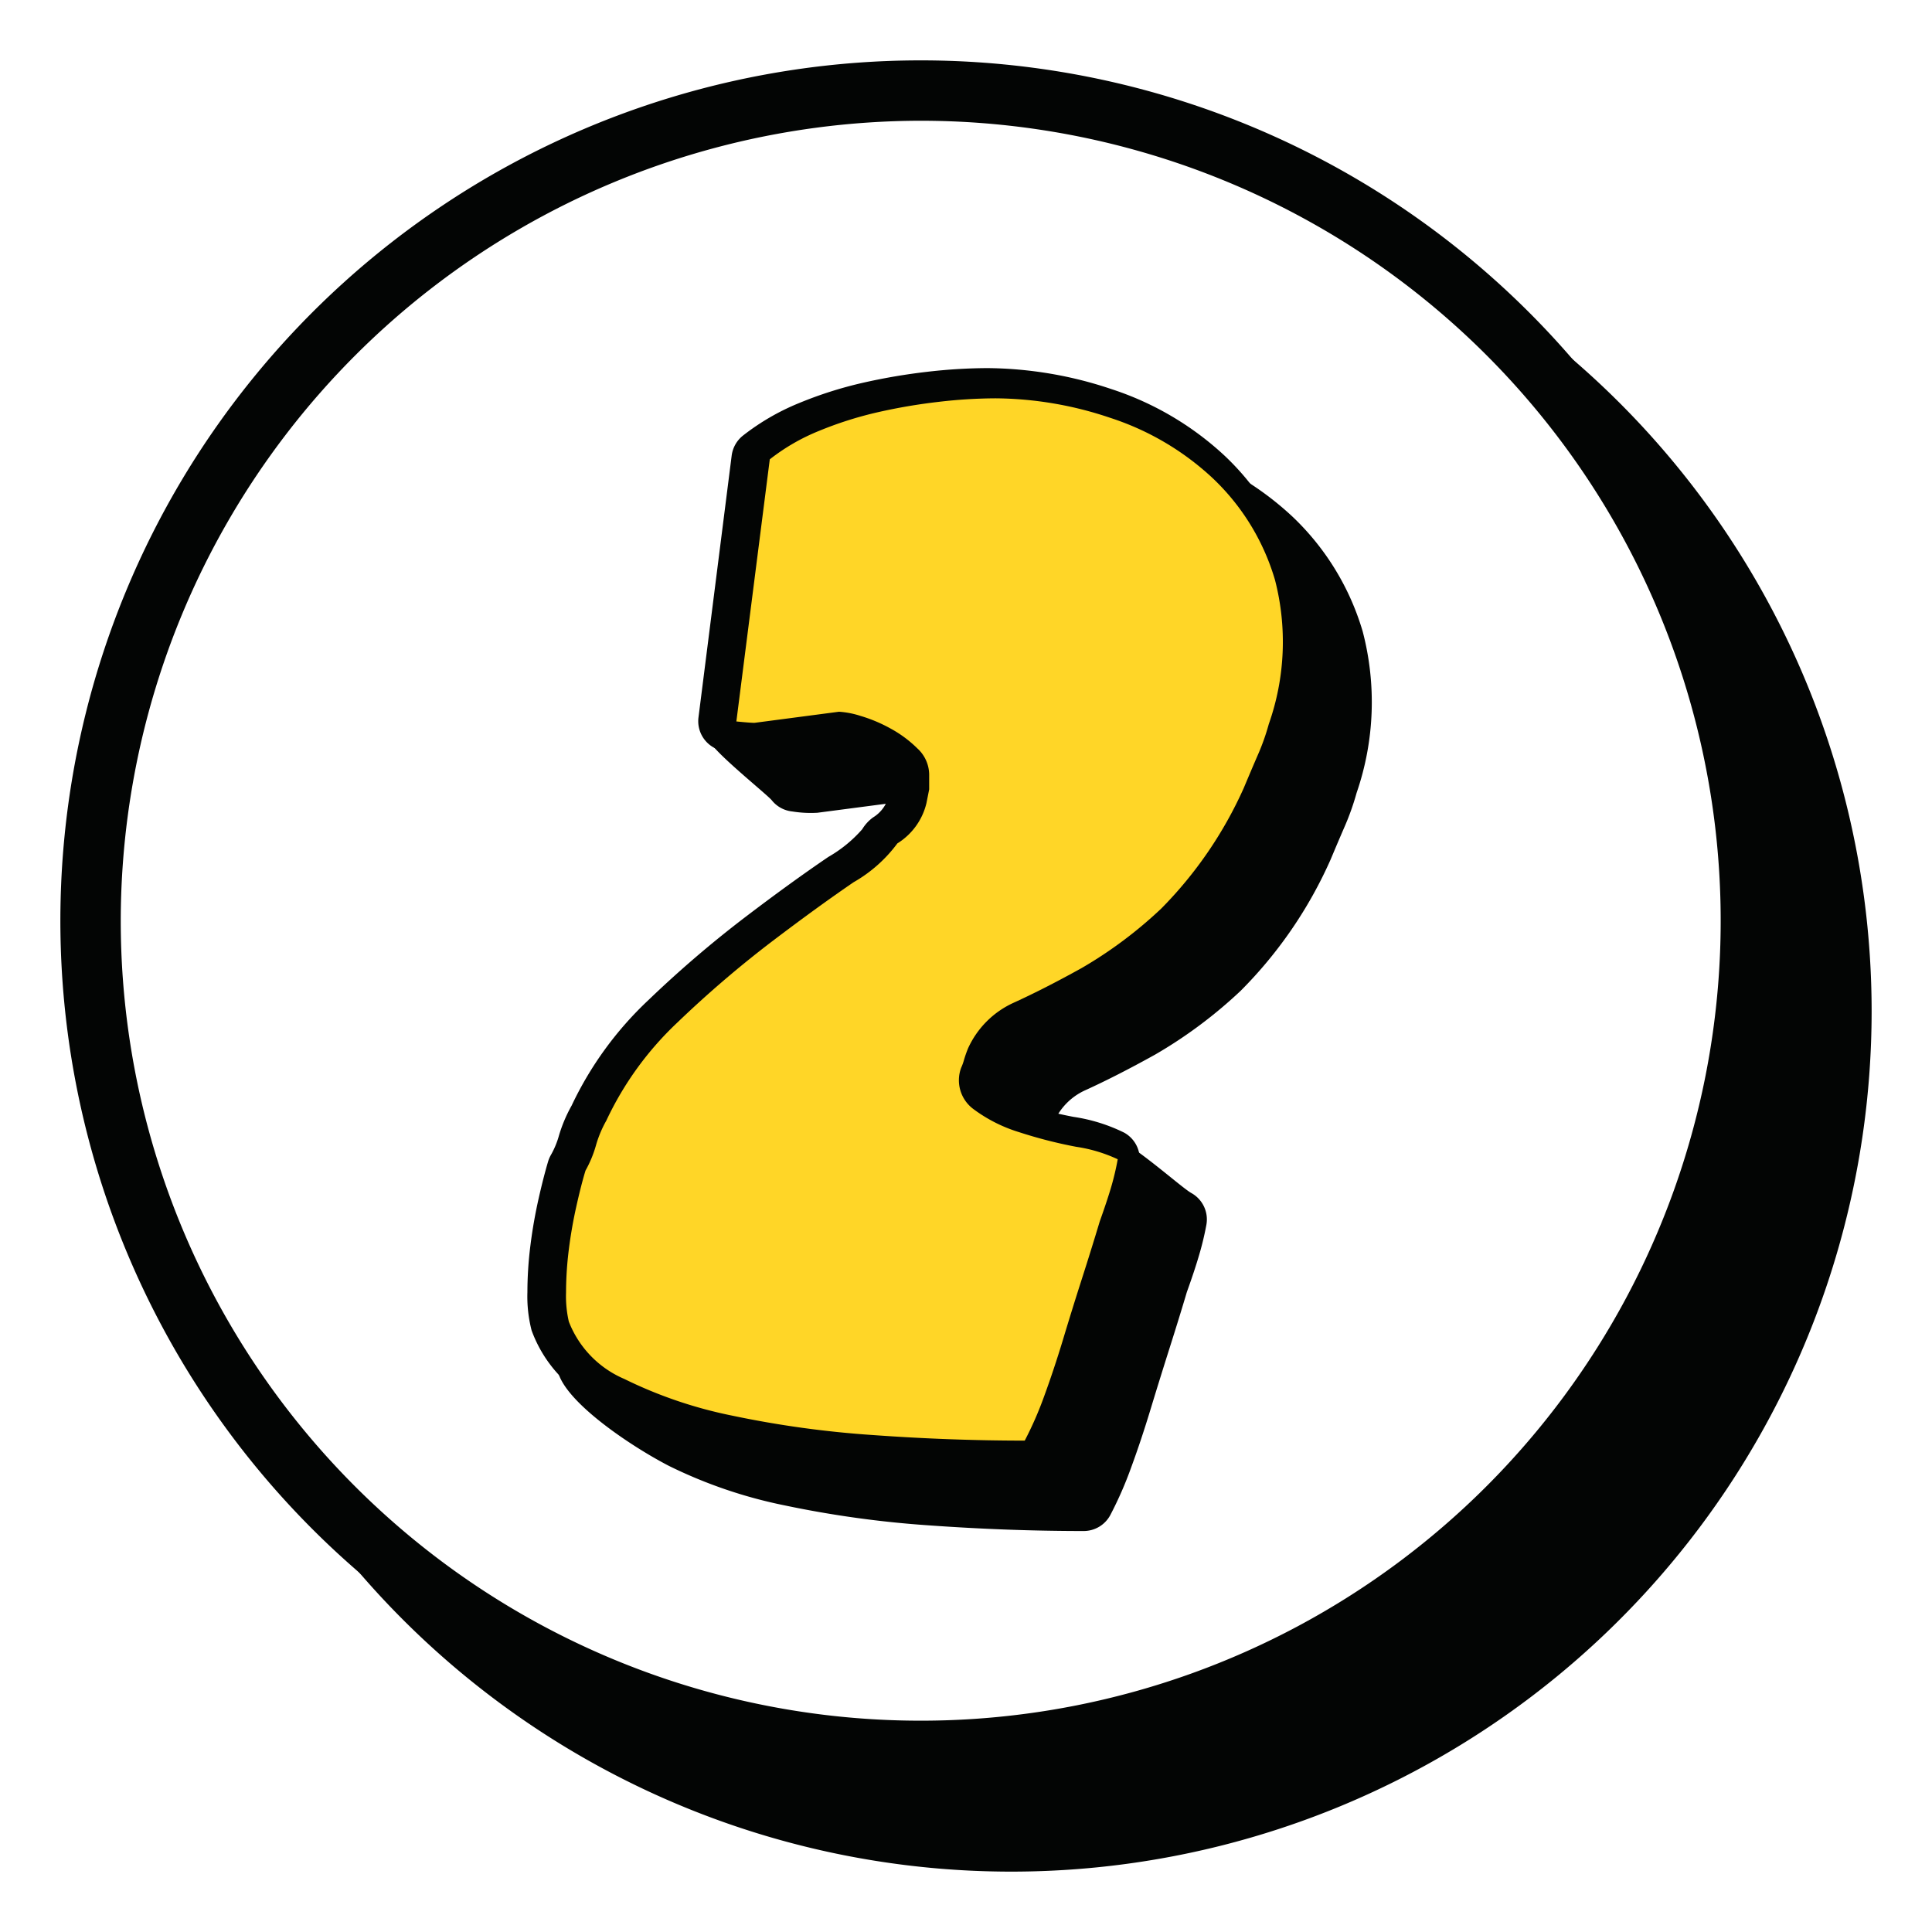
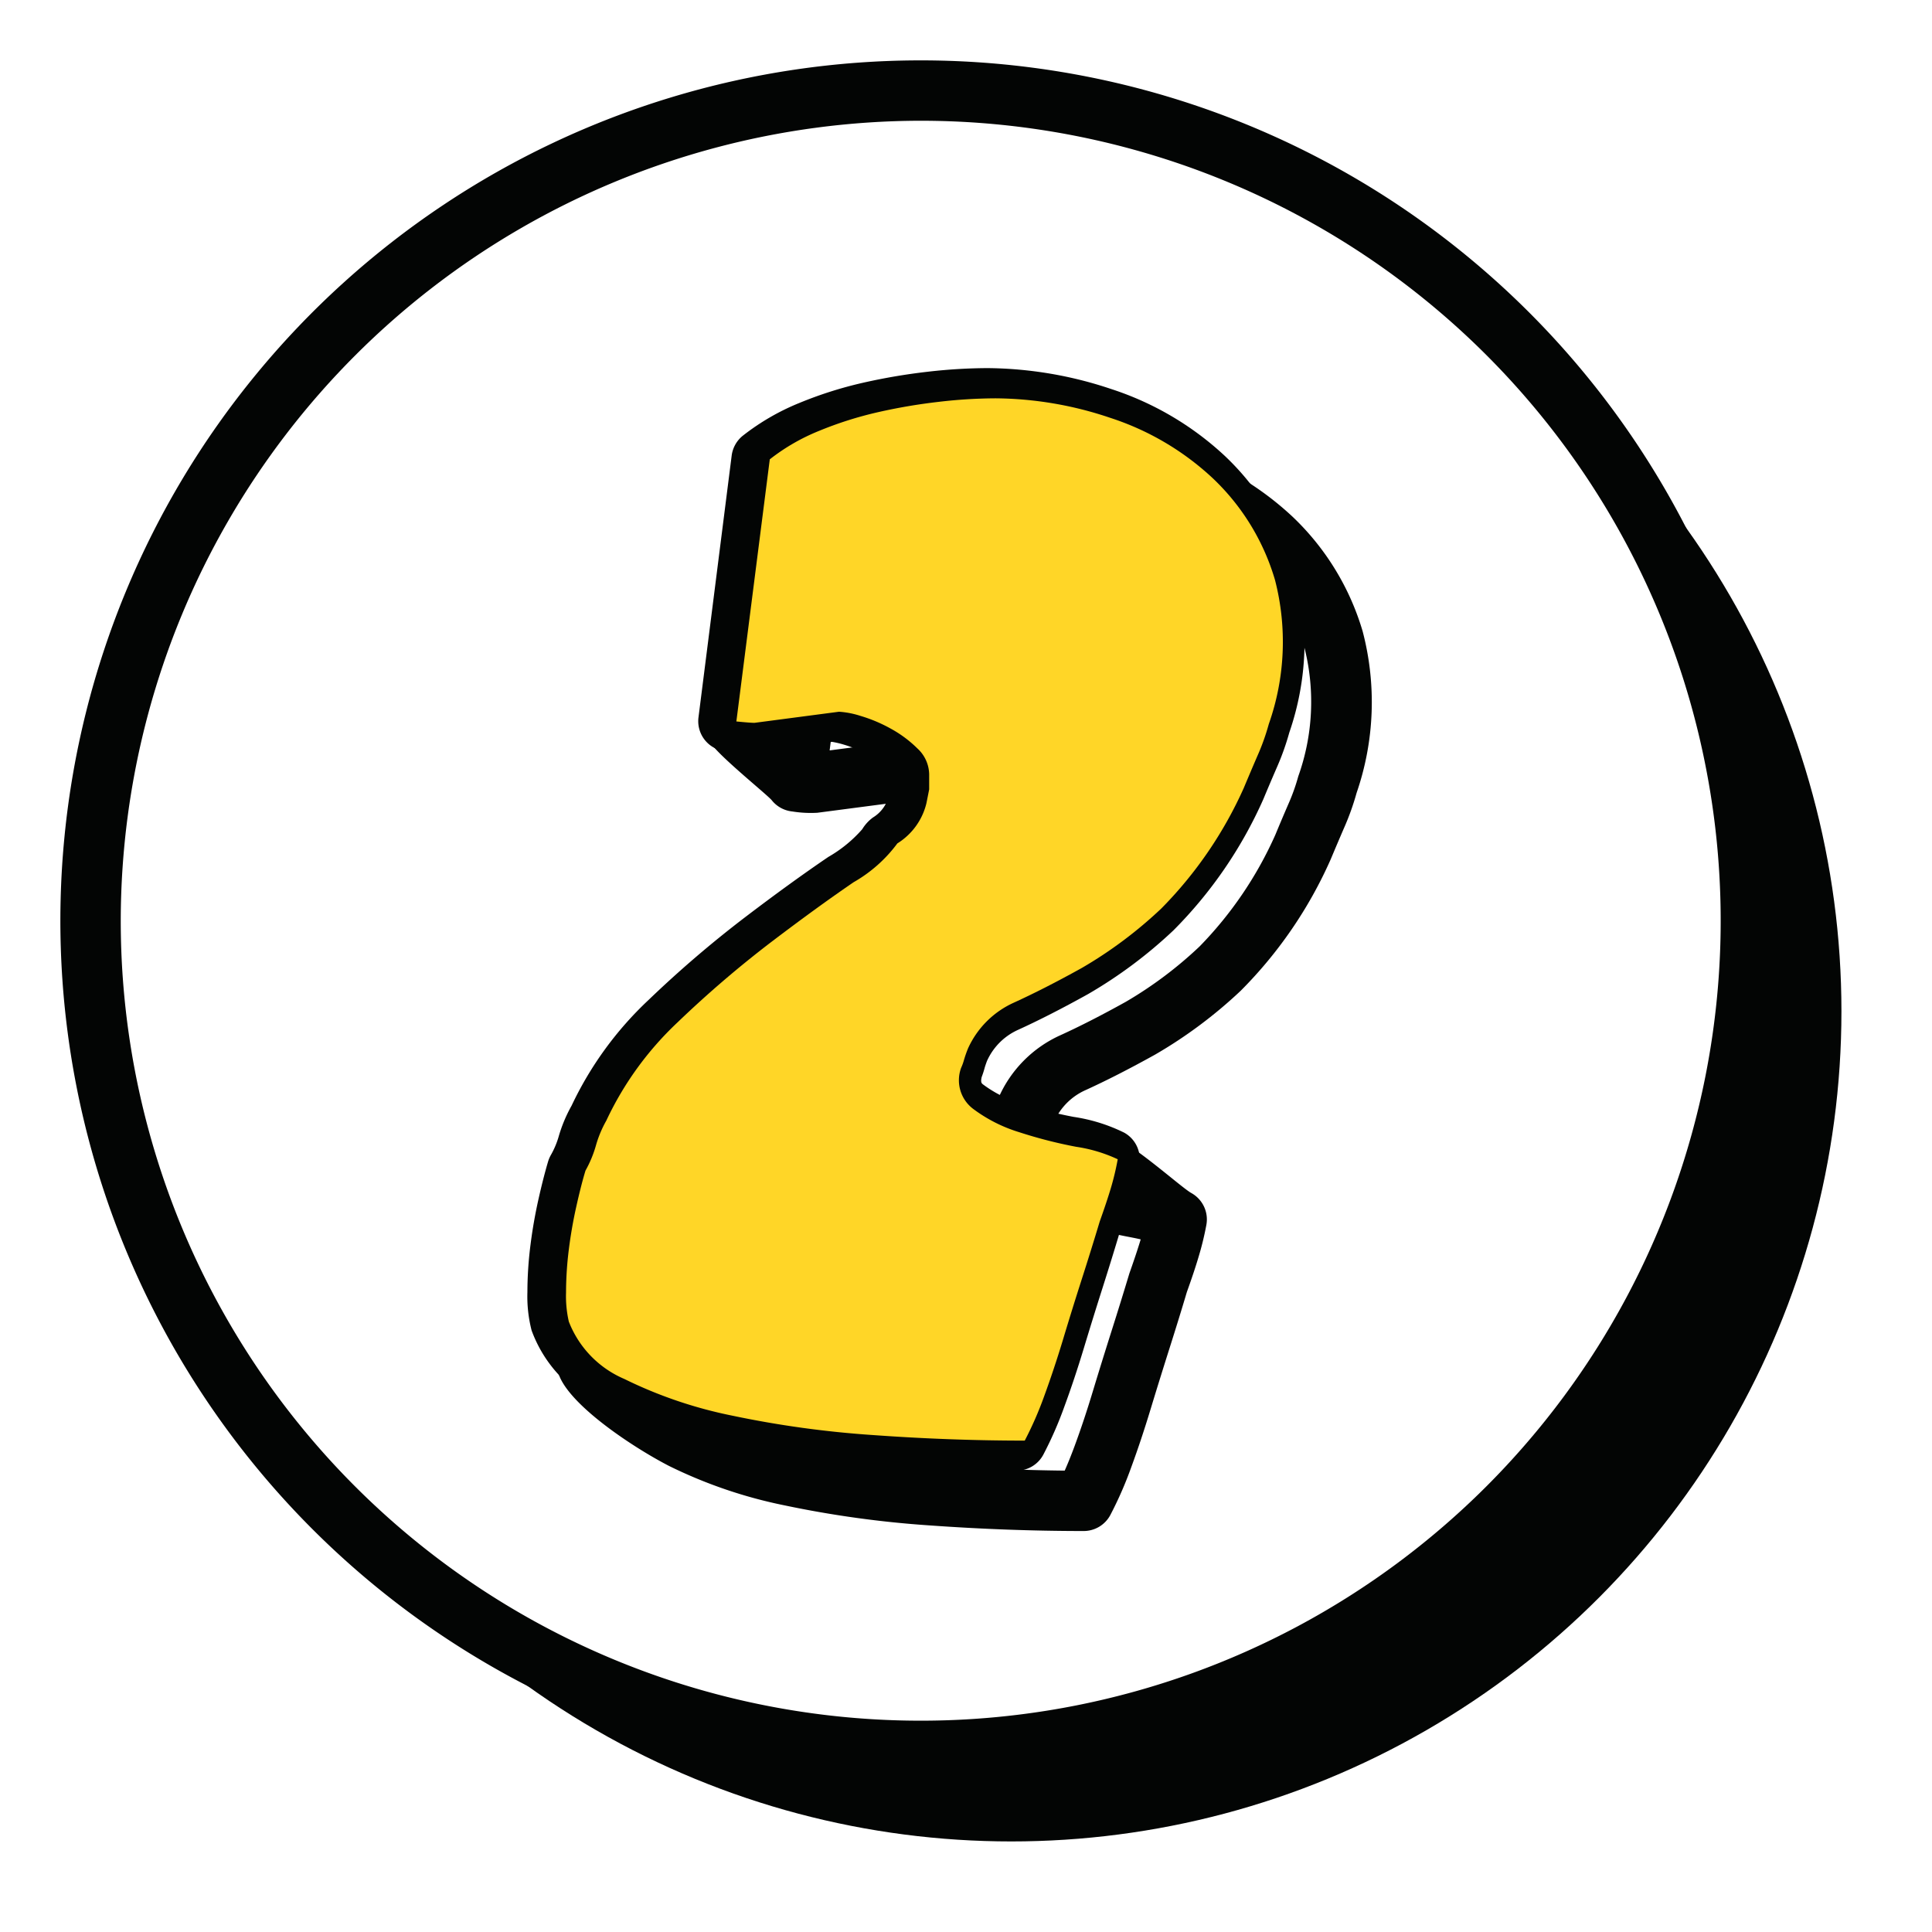
<svg xmlns="http://www.w3.org/2000/svg" width="64" height="64" viewBox="0 0 64 64">
  <defs>
    <style>
      .cls-1 {
        clip-path: url(#clip-STEP_2);
      }

      .cls-2 {
        mix-blend-mode: multiply;
        isolation: isolate;
      }

      .cls-3 {
        fill: #030504;
      }

      .cls-4 {
        fill: #fff;
      }

      .cls-5 {
        fill: #ffd627;
      }
    </style>
    <clipPath id="clip-STEP_2">
      <rect width="64" height="64" />
    </clipPath>
  </defs>
  <g id="STEP_2" class="cls-1">
    <rect class="cls-4" width="64" height="64" />
    <g id="Group_42" data-name="Group 42" transform="translate(-0.5 -0.5)">
      <g id="Group_32" data-name="Group 32">
        <g id="Group_26" data-name="Group 26" class="cls-2">
          <g id="Group_23" data-name="Group 23">
            <g id="Group_22" data-name="Group 22">
              <circle id="Ellipse_3" data-name="Ellipse 3" class="cls-3" cx="27.5" cy="27.5" r="27.5" transform="translate(6.5 6.5)" />
            </g>
          </g>
          <g id="Group_25" data-name="Group 25">
            <g id="Group_24" data-name="Group 24">
-               <path id="Path_8" data-name="Path 8" class="cls-3" d="M34,7.5A26.5,26.5,0,1,1,7.5,34,26.53,26.53,0,0,1,34,7.5m0-2A28.5,28.5,0,1,0,62.5,34,28.5,28.5,0,0,0,34,5.5Z" />
-             </g>
+               </g>
          </g>
        </g>
        <g id="Group_31" data-name="Group 31">
          <g id="Group_28" data-name="Group 28">
            <g id="Group_27" data-name="Group 27">
              <circle id="Ellipse_4" data-name="Ellipse 4" class="cls-4" cx="27.5" cy="27.5" r="27.5" transform="translate(3.5 3.5)" />
            </g>
          </g>
          <g id="Group_30" data-name="Group 30">
            <g id="Group_29" data-name="Group 29">
              <path id="Path_9" data-name="Path 9" class="cls-3" d="M31,4.5A26.5,26.5,0,1,1,4.5,31,26.53,26.53,0,0,1,31,4.5m0-2A28.5,28.5,0,1,0,59.5,31,28.5,28.5,0,0,0,31,2.5Z" />
            </g>
          </g>
        </g>
      </g>
      <g id="Group_39" data-name="Group 39">
        <g id="Group_35" data-name="Group 35" class="cls-2">
          <g id="Group_34" data-name="Group 34">
            <g id="Group_33" data-name="Group 33">
-               <path id="Path_10" data-name="Path 10" class="cls-3" d="M27.946,17.716a6.736,6.736,0,0,1,1.629-.942,12.272,12.272,0,0,1,1.951-.619,18.67,18.67,0,0,1,2.021-.344,16.608,16.608,0,0,1,1.882-.116,12.068,12.068,0,0,1,3.787.644,9.048,9.048,0,0,1,3.4,2,7.563,7.563,0,0,1,2.067,3.374,8.212,8.212,0,0,1-.207,4.774,7.528,7.528,0,0,1-.368,1.034q-.229.528-.458,1.079a13.534,13.534,0,0,1-2.732,3.993,14.194,14.194,0,0,1-2.64,1.974q-1.239.688-2.249,1.148a3.035,3.035,0,0,0-1.514,1.515,3.384,3.384,0,0,0-.138.39,1.524,1.524,0,0,1-.092.252,1.188,1.188,0,0,0,.39,1.355,4.987,4.987,0,0,0,1.538.78,15.259,15.259,0,0,0,1.882.482,4.974,4.974,0,0,1,1.377.413,8.947,8.947,0,0,1-.23.964q-.138.459-.367,1.1-.276.918-.6,1.928t-.619,2q-.3.987-.62,1.859a11.929,11.929,0,0,1-.642,1.469q-2.479,0-5.027-.184a33.486,33.486,0,0,1-4.66-.642,14.592,14.592,0,0,1-3.58-1.217,3.392,3.392,0,0,1-1.836-1.9,3.709,3.709,0,0,1-.093-.964,11.334,11.334,0,0,1,.093-1.423q.091-.733.252-1.446c.106-.474.207-.865.3-1.17a3.872,3.872,0,0,0,.344-.827,3.773,3.773,0,0,1,.344-.827,10.666,10.666,0,0,1,2.365-3.258,35.782,35.782,0,0,1,3.075-2.64q1.537-1.17,2.755-2a4.654,4.654,0,0,0,1.445-1.285,2.162,2.162,0,0,0,.964-1.331c.03-.154.061-.306.092-.459v-.505a1.188,1.188,0,0,0-.39-.85,3.927,3.927,0,0,0-.9-.666,4.884,4.884,0,0,0-.986-.413,2.909,2.909,0,0,0-.712-.138l-2.8.368c-.092,0-.292-.015-.6-.046Z" />
              <path id="Path_11" data-name="Path 11" class="cls-3" d="M36.393,51.217c-1.664,0-3.38-.063-5.1-.186a34.626,34.626,0,0,1-4.8-.663,15.68,15.68,0,0,1-3.827-1.305C21.448,48.435,19.327,47.024,19,46c-.1-.332,1.2-.155,1.2-.695a12.29,12.29,0,0,1,.1-1.55c.063-.514.154-1.033.268-1.54s.22-.913.317-1.237a.994.994,0,0,1,.083-.2,2.82,2.82,0,0,0,.255-.609,4.81,4.81,0,0,1,.434-1.047,11.6,11.6,0,0,1,2.548-3.5,37.505,37.505,0,0,1,3.16-2.712c1.041-.793,1.984-1.475,2.8-2.029a4.338,4.338,0,0,0,1.118-.915,1.355,1.355,0,0,1,.359-.391,1.163,1.163,0,0,0,.527-.738l.059-.3v-.405a.305.305,0,0,0-.1-.144,2.948,2.948,0,0,0-.666-.494,3.925,3.925,0,0,0-.782-.33,3.13,3.13,0,0,0-.405-.094l-2.7.354a3.855,3.855,0,0,1-.829-.043,1,1,0,0,1-.681-.372C25.894,26.8,23.966,25.267,24,25l2.954-7.41a1,1,0,0,1,.367-.655,7.772,7.772,0,0,1,1.87-1.084,13.173,13.173,0,0,1,2.114-.671,19.84,19.84,0,0,1,2.129-.363,17.8,17.8,0,0,1,2-.122,13.133,13.133,0,0,1,4.1.694A10.089,10.089,0,0,1,43.3,17.6a8.579,8.579,0,0,1,2.339,3.811,9.228,9.228,0,0,1-.2,5.355,8.511,8.511,0,0,1-.409,1.146c-.151.347-.3.7-.453,1.064a14.43,14.43,0,0,1-2.978,4.345,15.31,15.31,0,0,1-2.829,2.111c-.849.472-1.629.87-2.322,1.185a2.044,2.044,0,0,0-1.026,1.034c-.02.056-.055.147-.075.223a2.926,2.926,0,0,1-.106.309c-.038.175,0,.205.053.245a4,4,0,0,0,1.232.619c.572.186-.114-1.165.483-1.052.766.146,2.576,1.814,2.954,2.025a1,1,0,0,1,.5,1.053A9.834,9.834,0,0,1,40.2,42.15q-.142.479-.384,1.151c-.168.567-.369,1.215-.584,1.893s-.418,1.331-.616,1.983q-.309,1.02-.638,1.916a12.52,12.52,0,0,1-.7,1.6A1,1,0,0,1,36.393,51.217ZM22.771,41.648q-.119.408-.253,1.007c-.1.443-.179.9-.236,1.35a10.436,10.436,0,0,0-.085,1.3,2.713,2.713,0,0,0,.053.682,2.475,2.475,0,0,0,1.334,1.3,13.7,13.7,0,0,0,3.334,1.129,32.638,32.638,0,0,0,4.52.622c1.458.1,2.911.164,4.332.178q.162-.366.327-.812.312-.846.6-1.8.3-.99.623-2.009.318-1,.592-1.912c.163-.46.279-.81.367-1.1l.008-.027c-.11-.026-.238-.052-.384-.08a16.452,16.452,0,0,1-2.005-.514,6,6,0,0,1-1.842-.942,2.169,2.169,0,0,1-.743-2.4,1.1,1.1,0,0,1,.067-.179.885.885,0,0,0,.032-.1,4.327,4.327,0,0,1,.172-.489A4.058,4.058,0,0,1,35.612,34.8c.644-.292,1.376-.666,2.177-1.111a13.28,13.28,0,0,0,2.448-1.836,12.649,12.649,0,0,0,2.511-3.7c.13-.316.284-.679.439-1.036a6.555,6.555,0,0,0,.32-.9A7.335,7.335,0,0,0,43.723,22a6.532,6.532,0,0,0-1.794-2.937A8.07,8.07,0,0,0,38.9,17.289a11.118,11.118,0,0,0-3.473-.594,15.947,15.947,0,0,0-1.77.109,17.676,17.676,0,0,0-1.91.326,11.22,11.22,0,0,0-1.791.568,6.192,6.192,0,0,0-1.073.569l-.9,7.091,2.128-.279a2.845,2.845,0,0,1,1.117.168,5.817,5.817,0,0,1,1.19.5,4.938,4.938,0,0,1,1.123.836,2.176,2.176,0,0,1,.684,1.558v.505a1.044,1.044,0,0,1-.019.193l-.092.459A3.191,3.191,0,0,1,32.9,31.14a6.361,6.361,0,0,1-1.619,1.4c-.787.534-1.7,1.195-2.712,1.966a35.175,35.175,0,0,0-2.989,2.566,9.732,9.732,0,0,0-2.148,2.955,3.192,3.192,0,0,0-.289.674A4.687,4.687,0,0,1,22.771,41.648Z" />
            </g>
          </g>
        </g>
        <g id="Group_38" data-name="Group 38">
          <g id="Group_37" data-name="Group 37">
            <g id="Group_36" data-name="Group 36">
              <path id="Path_12" data-name="Path 12" class="cls-5" d="M25.946,15.716a6.736,6.736,0,0,1,1.629-.942,12.272,12.272,0,0,1,1.951-.619,18.67,18.67,0,0,1,2.021-.344,16.608,16.608,0,0,1,1.882-.116,12.068,12.068,0,0,1,3.787.644,9.048,9.048,0,0,1,3.4,2,7.563,7.563,0,0,1,2.067,3.374,8.212,8.212,0,0,1-.207,4.774,7.528,7.528,0,0,1-.368,1.034q-.229.528-.458,1.079a13.534,13.534,0,0,1-2.732,3.993,14.194,14.194,0,0,1-2.64,1.974q-1.239.688-2.249,1.148a3.035,3.035,0,0,0-1.514,1.515,3.384,3.384,0,0,0-.138.39,1.524,1.524,0,0,1-.092.252,1.188,1.188,0,0,0,.39,1.355,4.987,4.987,0,0,0,1.538.78,15.259,15.259,0,0,0,1.882.482,4.974,4.974,0,0,1,1.377.413,8.947,8.947,0,0,1-.23.964q-.138.459-.367,1.1-.276.918-.6,1.928t-.619,2q-.3.987-.62,1.859a11.929,11.929,0,0,1-.642,1.469q-2.479,0-5.027-.184a33.486,33.486,0,0,1-4.66-.642,14.592,14.592,0,0,1-3.58-1.217,3.392,3.392,0,0,1-1.836-1.9,3.709,3.709,0,0,1-.093-.964,11.334,11.334,0,0,1,.093-1.423q.091-.733.252-1.446c.106-.474.207-.865.3-1.17a3.872,3.872,0,0,0,.344-.827,3.773,3.773,0,0,1,.344-.827,10.666,10.666,0,0,1,2.365-3.258,35.782,35.782,0,0,1,3.075-2.64q1.537-1.17,2.755-2a4.654,4.654,0,0,0,1.445-1.285,2.162,2.162,0,0,0,.964-1.331c.03-.154.061-.306.092-.459v-.505a1.188,1.188,0,0,0-.39-.85,3.927,3.927,0,0,0-.9-.666,4.884,4.884,0,0,0-.986-.413,2.909,2.909,0,0,0-.712-.138l-2.8.368c-.092,0-.292-.015-.6-.046Z" />
              <path id="Path_13" data-name="Path 13" class="cls-3" d="M34.168,49.217c-1.664,0-3.38-.063-5.1-.186a34.61,34.61,0,0,1-4.8-.663,15.674,15.674,0,0,1-3.828-1.305,4.36,4.36,0,0,1-2.33-2.491,4.5,4.5,0,0,1-.139-1.267,12.476,12.476,0,0,1,.1-1.55c.064-.514.155-1.033.269-1.54s.22-.913.316-1.237a1.058,1.058,0,0,1,.083-.2A2.82,2.82,0,0,0,19,38.173a4.815,4.815,0,0,1,.435-1.047,11.568,11.568,0,0,1,2.548-3.5,37.192,37.192,0,0,1,3.16-2.712c1.041-.793,1.983-1.475,2.8-2.029a4.39,4.39,0,0,0,1.119-.915,1.352,1.352,0,0,1,.358-.391,1.155,1.155,0,0,0,.527-.738l.059-.3v-.405a.305.305,0,0,0-.1-.144,2.948,2.948,0,0,0-.666-.494,3.9,3.9,0,0,0-.782-.33,3.171,3.171,0,0,0-.4-.094l-2.7.354a3.854,3.854,0,0,1-.829-.043,1,1,0,0,1-.891-1.12l1.1-8.676a1.009,1.009,0,0,1,.368-.655,7.752,7.752,0,0,1,1.87-1.084,13.194,13.194,0,0,1,2.113-.671,19.84,19.84,0,0,1,2.129-.363,17.816,17.816,0,0,1,1.995-.122,13.143,13.143,0,0,1,4.1.694A10.085,10.085,0,0,1,41.071,15.6a8.579,8.579,0,0,1,2.339,3.811,9.211,9.211,0,0,1-.2,5.355,8.5,8.5,0,0,1-.408,1.146q-.227.521-.453,1.064a14.448,14.448,0,0,1-2.979,4.345,15.243,15.243,0,0,1-2.829,2.111c-.849.472-1.629.87-2.321,1.185a2.049,2.049,0,0,0-1.027,1.034c-.02.056-.054.147-.075.223a3.2,3.2,0,0,1-.1.309c-.038.175,0,.205.053.245a3.993,3.993,0,0,0,1.231.619,14.334,14.334,0,0,0,1.761.451,5.663,5.663,0,0,1,1.676.522,1,1,0,0,1,.5,1.053,10.32,10.32,0,0,1-.255,1.072q-.144.479-.384,1.151c-.169.567-.369,1.215-.585,1.893s-.418,1.331-.615,1.983q-.309,1.02-.639,1.916a12.529,12.529,0,0,1-.7,1.6A1,1,0,0,1,34.168,49.217ZM20.546,39.648q-.117.408-.253,1.007c-.1.443-.179.9-.235,1.35a10.248,10.248,0,0,0-.085,1.3,2.817,2.817,0,0,0,.052.682,2.478,2.478,0,0,0,1.334,1.3,13.719,13.719,0,0,0,3.334,1.129,32.632,32.632,0,0,0,4.521.622c1.457.1,2.91.164,4.331.178.108-.244.218-.515.327-.812.208-.564.407-1.165.6-1.8q.3-.99.623-2.009.318-1,.591-1.912c.164-.46.28-.81.368-1.1l.007-.027c-.11-.026-.238-.052-.383-.08a16.359,16.359,0,0,1-2.005-.514,6,6,0,0,1-1.843-.942,2.169,2.169,0,0,1-.742-2.4,1.009,1.009,0,0,1,.066-.179.709.709,0,0,0,.032-.1,4.537,4.537,0,0,1,.172-.489A4.056,4.056,0,0,1,33.388,32.8c.643-.292,1.376-.666,2.176-1.111a13.284,13.284,0,0,0,2.449-1.836,12.649,12.649,0,0,0,2.51-3.7c.13-.316.285-.679.44-1.036a6.546,6.546,0,0,0,.319-.9A7.326,7.326,0,0,0,41.5,20,6.515,6.515,0,0,0,39.7,17.065a8.066,8.066,0,0,0-3.026-1.776,11.129,11.129,0,0,0-3.474-.594,15.915,15.915,0,0,0-1.769.109,17.652,17.652,0,0,0-1.911.326,11.252,11.252,0,0,0-1.791.568,6.228,6.228,0,0,0-1.073.569l-.9,7.091,2.128-.279A2.855,2.855,0,0,1,29,23.247a5.794,5.794,0,0,1,1.19.5,4.938,4.938,0,0,1,1.123.836A2.171,2.171,0,0,1,32,26.137v.505a1.044,1.044,0,0,1-.019.193l-.091.459a3.2,3.2,0,0,1-1.209,1.846,6.362,6.362,0,0,1-1.619,1.4c-.788.534-1.7,1.195-2.712,1.966a35.184,35.184,0,0,0-2.99,2.566,9.728,9.728,0,0,0-2.147,2.955,3.14,3.14,0,0,0-.289.674A4.752,4.752,0,0,1,20.546,39.648Z" />
            </g>
          </g>
        </g>
      </g>
      <g id="Group_41" data-name="Group 41">
        <g id="Group_40" data-name="Group 40">
          <path id="Path_14" data-name="Path 14" class="cls-5" d="M26,15.716a6.712,6.712,0,0,1,1.631-.942,12.26,12.26,0,0,1,1.95-.619,18.67,18.67,0,0,1,2.021-.344,16.577,16.577,0,0,1,1.881-.116,12.074,12.074,0,0,1,3.788.644,9.075,9.075,0,0,1,3.4,2,7.577,7.577,0,0,1,2.065,3.374,8.194,8.194,0,0,1-.206,4.774,7.4,7.4,0,0,1-.368,1.034c-.153.352-.305.712-.459,1.079a13.534,13.534,0,0,1-2.731,3.993,14.223,14.223,0,0,1-2.639,1.974q-1.24.688-2.25,1.148a3.039,3.039,0,0,0-1.516,1.515,3.991,3.991,0,0,0-.136.39,1.621,1.621,0,0,1-.092.252,1.188,1.188,0,0,0,.39,1.355,4.965,4.965,0,0,0,1.538.78,15.259,15.259,0,0,0,1.882.482,4.951,4.951,0,0,1,1.377.413,8.948,8.948,0,0,1-.23.964q-.138.459-.367,1.1-.276.918-.6,1.928t-.621,2q-.3.987-.619,1.859a11.769,11.769,0,0,1-.643,1.469q-2.478,0-5.027-.184a33.477,33.477,0,0,1-4.658-.642,14.6,14.6,0,0,1-3.581-1.217,3.4,3.4,0,0,1-1.837-1.9,3.763,3.763,0,0,1-.092-.964,11.52,11.52,0,0,1,.092-1.423q.092-.733.253-1.446c.106-.474.206-.865.3-1.17a3.822,3.822,0,0,0,.344-.827,3.729,3.729,0,0,1,.345-.827,10.692,10.692,0,0,1,2.363-3.258,36.252,36.252,0,0,1,3.076-2.64q1.539-1.17,2.754-2a4.69,4.69,0,0,0,1.448-1.285,2.16,2.16,0,0,0,.963-1.331c.031-.154.061-.306.091-.459v-.505a1.19,1.19,0,0,0-.389-.85,3.949,3.949,0,0,0-.9-.666,4.932,4.932,0,0,0-.986-.413,2.918,2.918,0,0,0-.712-.138l-2.8.368q-.138,0-.6-.046Z" />
        </g>
      </g>
    </g>
  </g>
</svg>